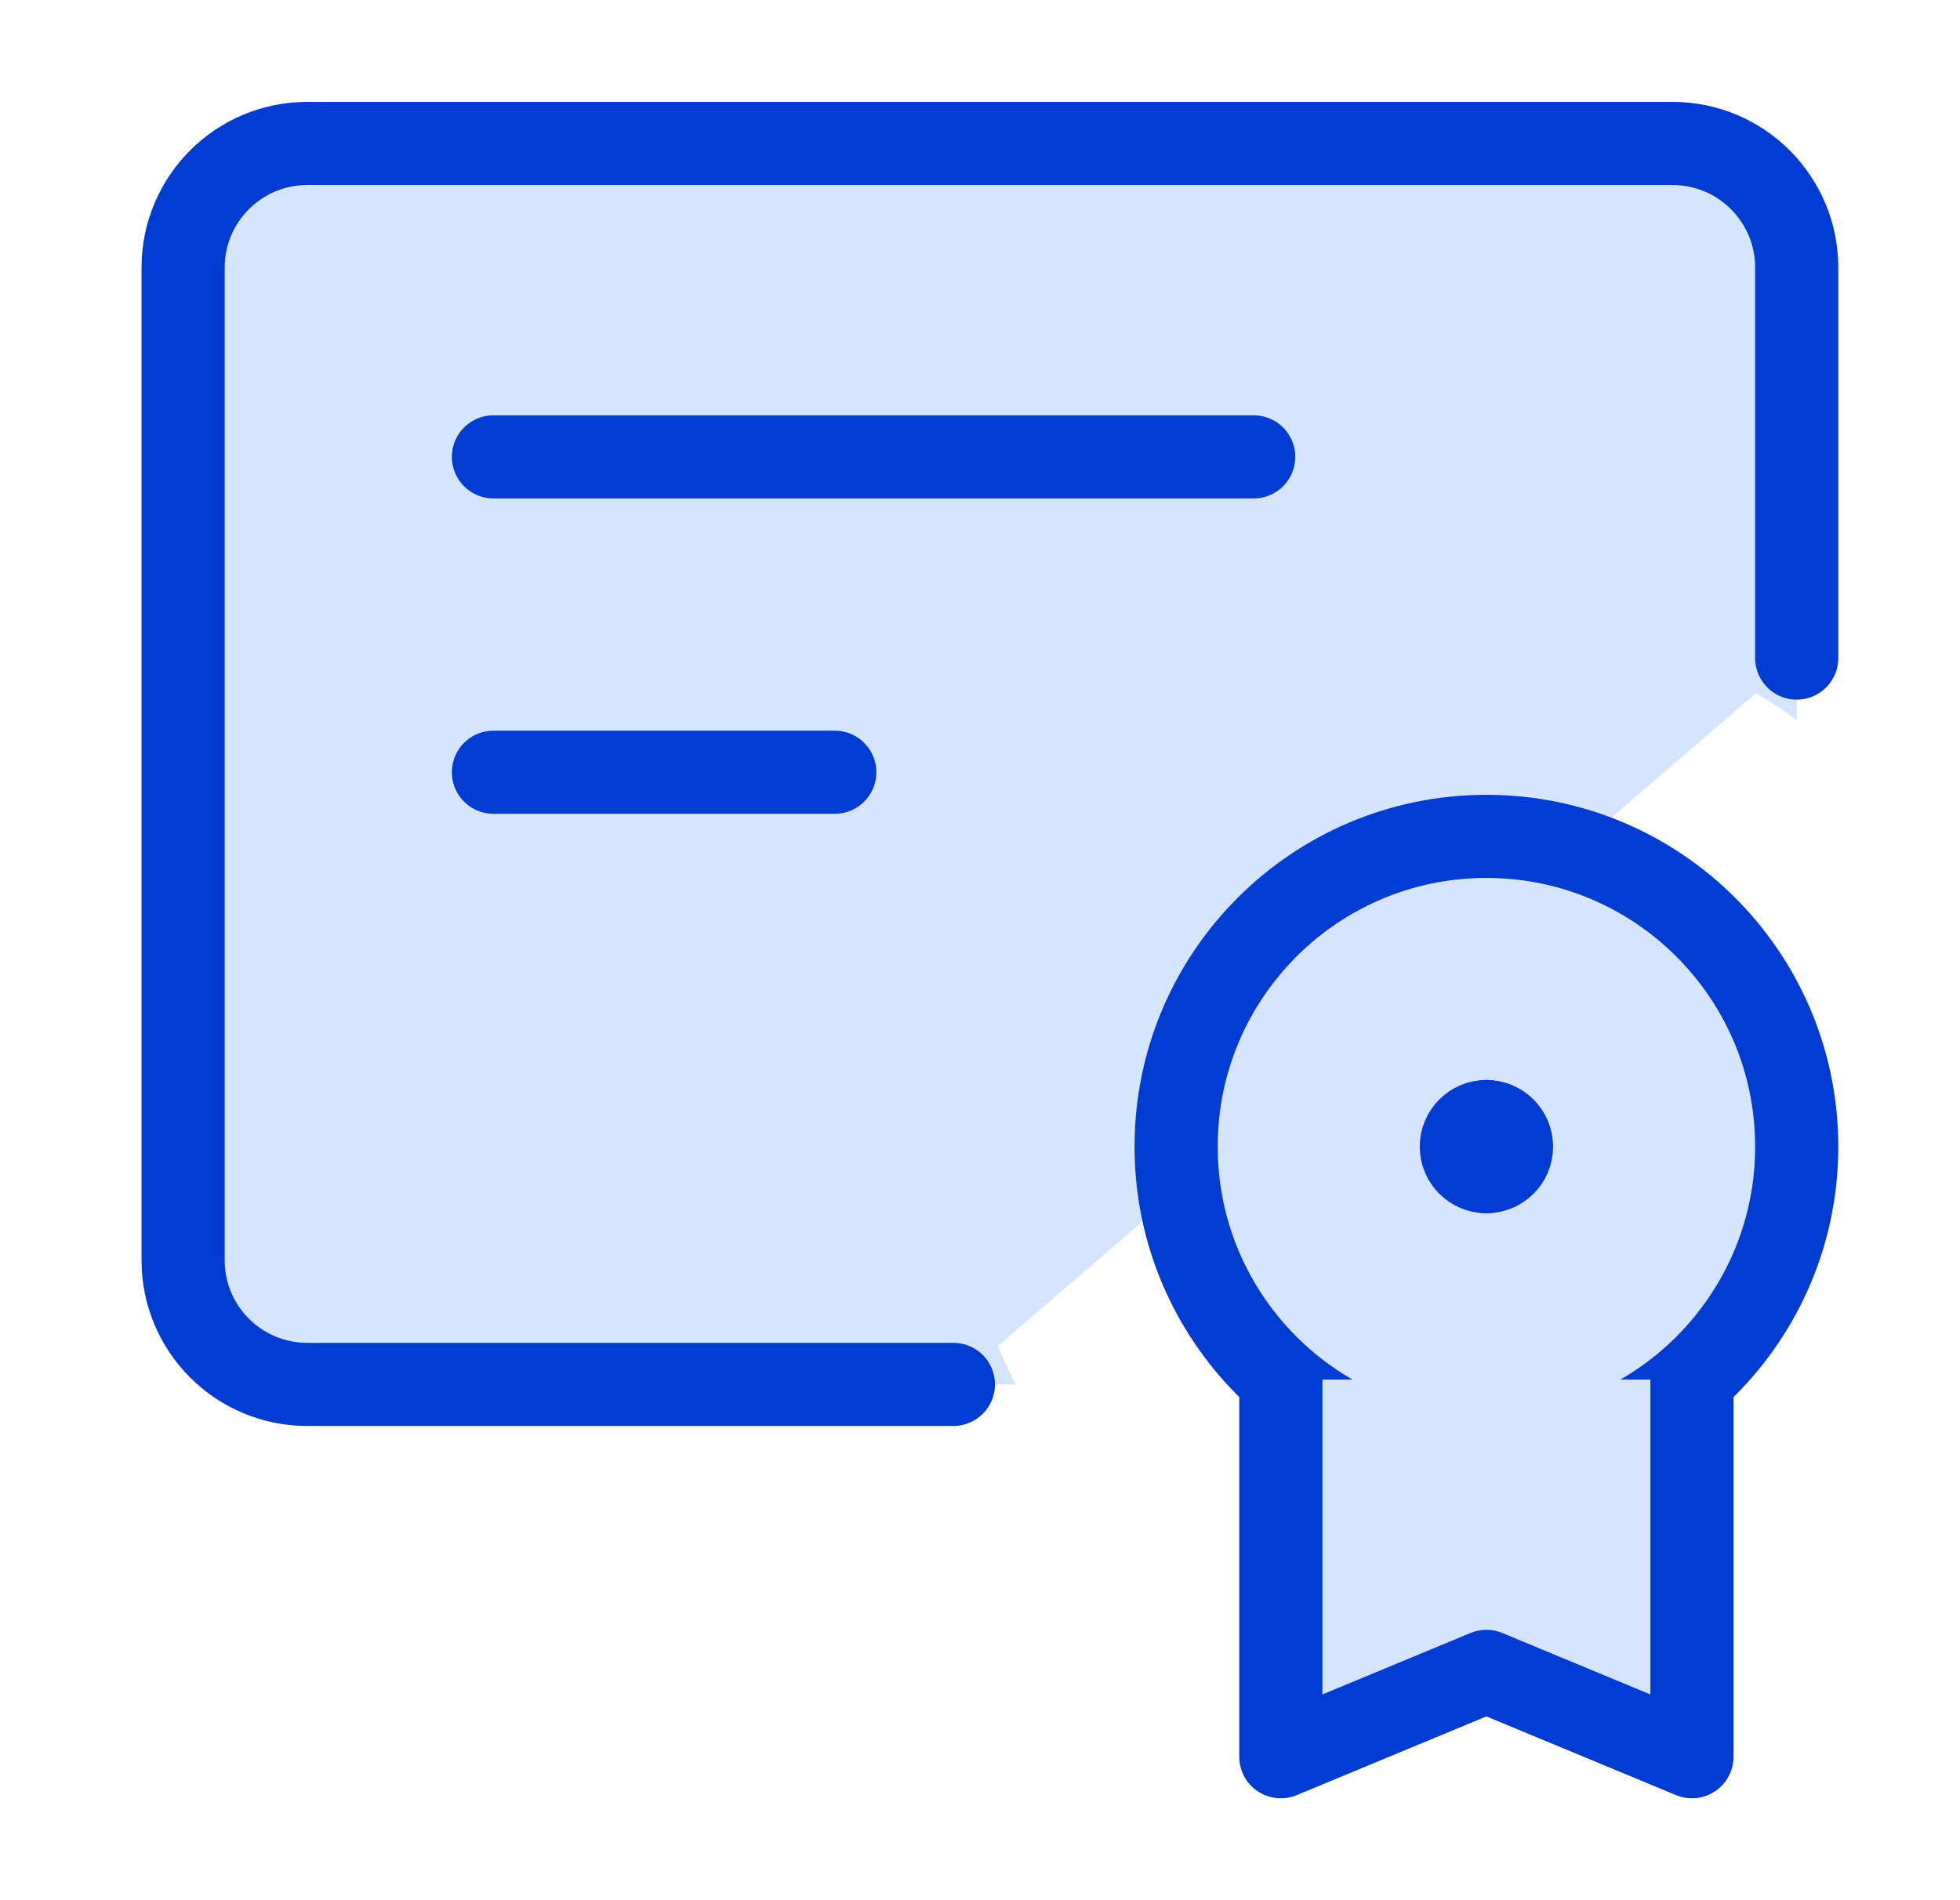
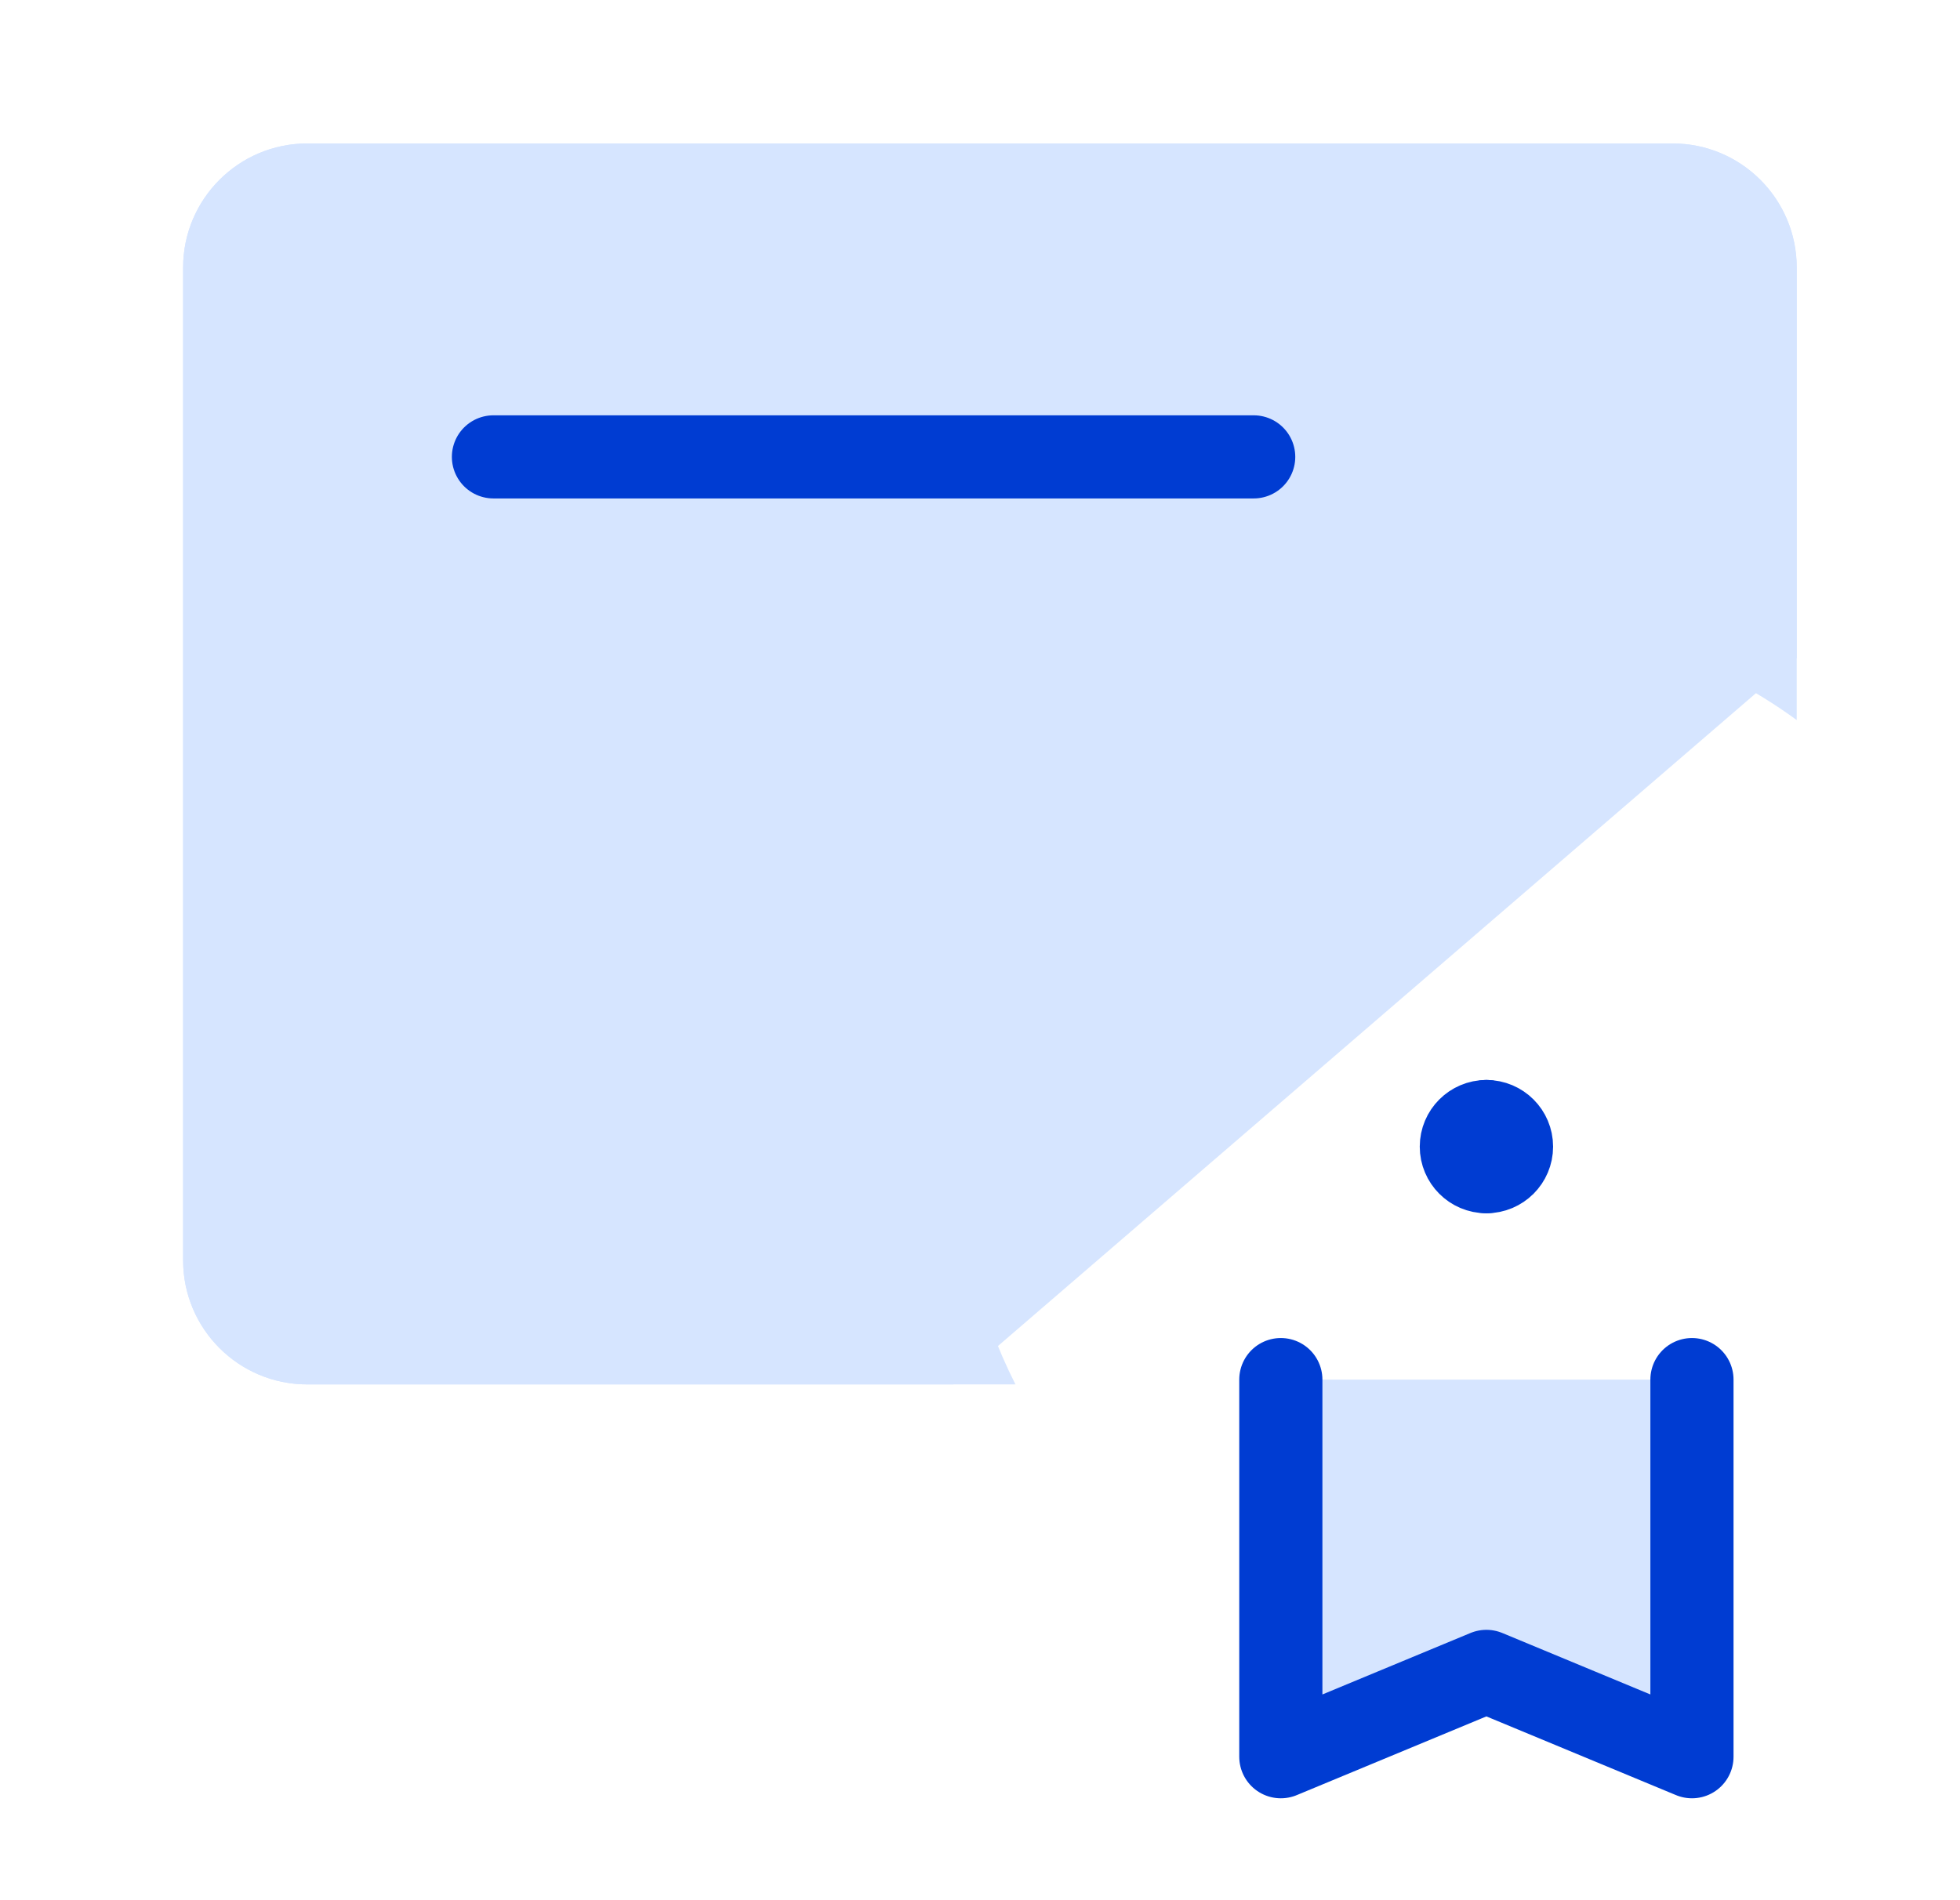
<svg xmlns="http://www.w3.org/2000/svg" width="33" height="32" viewBox="0 0 33 32" fill="none">
  <path fill-rule="evenodd" clip-rule="evenodd" d="M5.173 2.416H28.161C29.315 2.416 30.251 3.352 30.251 4.506V12.126C28.785 11.058 26.979 10.428 25.026 10.428C20.121 10.428 16.145 14.405 16.145 19.31C16.145 20.749 16.488 22.111 17.097 23.314H5.173C4.019 23.314 3.083 22.379 3.083 21.224V4.506C3.083 3.352 4.019 2.416 5.173 2.416Z" fill="#D6E5FF" />
  <path d="M30.251 11.082V4.506C30.251 3.352 29.315 2.416 28.161 2.416H5.173C4.019 2.416 3.083 3.352 3.083 4.506V21.224C3.083 22.379 4.019 23.314 5.173 23.314H16.052" fill="#D6E5FF" />
-   <path d="M30.251 11.082V4.506C30.251 3.352 29.315 2.416 28.161 2.416H5.173C4.019 2.416 3.083 3.352 3.083 4.506V21.224C3.083 22.379 4.019 23.314 5.173 23.314H16.052" stroke="#003CD2" stroke-width="1.4" stroke-linecap="round" stroke-linejoin="round" />
-   <path d="M25.026 24.534C27.912 24.534 30.251 22.195 30.251 19.31C30.251 16.424 27.912 14.085 25.026 14.085C22.141 14.085 19.802 16.424 19.802 19.31C19.802 22.195 22.141 24.534 25.026 24.534Z" fill="#D6E5FF" stroke="#003CD2" stroke-width="1.4" stroke-linecap="round" stroke-linejoin="round" />
  <path d="M8.308 7.694H21.108H8.308Z" fill="#D6E5FF" />
  <path d="M8.308 7.694H21.108" stroke="#003CD2" stroke-width="1.4" stroke-linecap="round" stroke-linejoin="round" />
  <path d="M21.565 23.233V29.584L25.026 28.147L28.487 29.584V23.233" fill="#D6E5FF" />
  <path d="M21.565 23.233V29.584L25.026 28.147L28.487 29.584V23.233" stroke="#003CD2" stroke-width="1.4" stroke-linecap="round" stroke-linejoin="round" />
  <path d="M25.026 19.832C24.738 19.832 24.504 19.598 24.504 19.31C24.504 19.021 24.738 18.787 25.026 18.787" stroke="#003CD2" stroke-width="1.2" stroke-linecap="round" stroke-linejoin="round" />
  <path d="M25.026 19.832C25.315 19.832 25.549 19.598 25.549 19.31C25.549 19.021 25.315 18.787 25.026 18.787" stroke="#003CD2" stroke-width="1.2" stroke-linecap="round" stroke-linejoin="round" />
-   <path d="M8.308 13.005H14.055H8.308Z" fill="#D6E5FF" />
-   <path d="M8.308 13.005H14.055" stroke="#003CD2" stroke-width="1.4" stroke-linecap="round" stroke-linejoin="round" />
</svg>